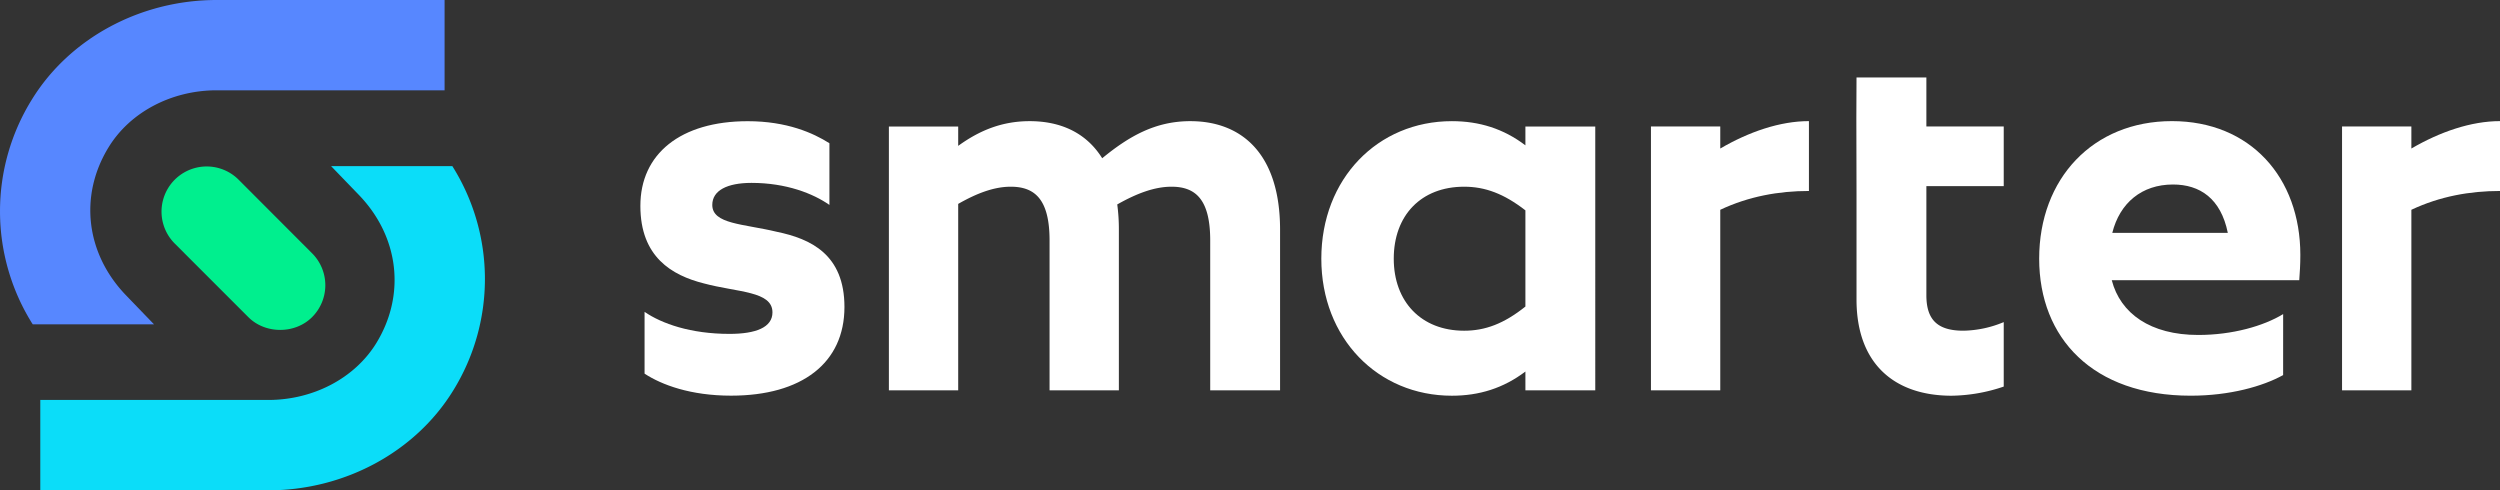
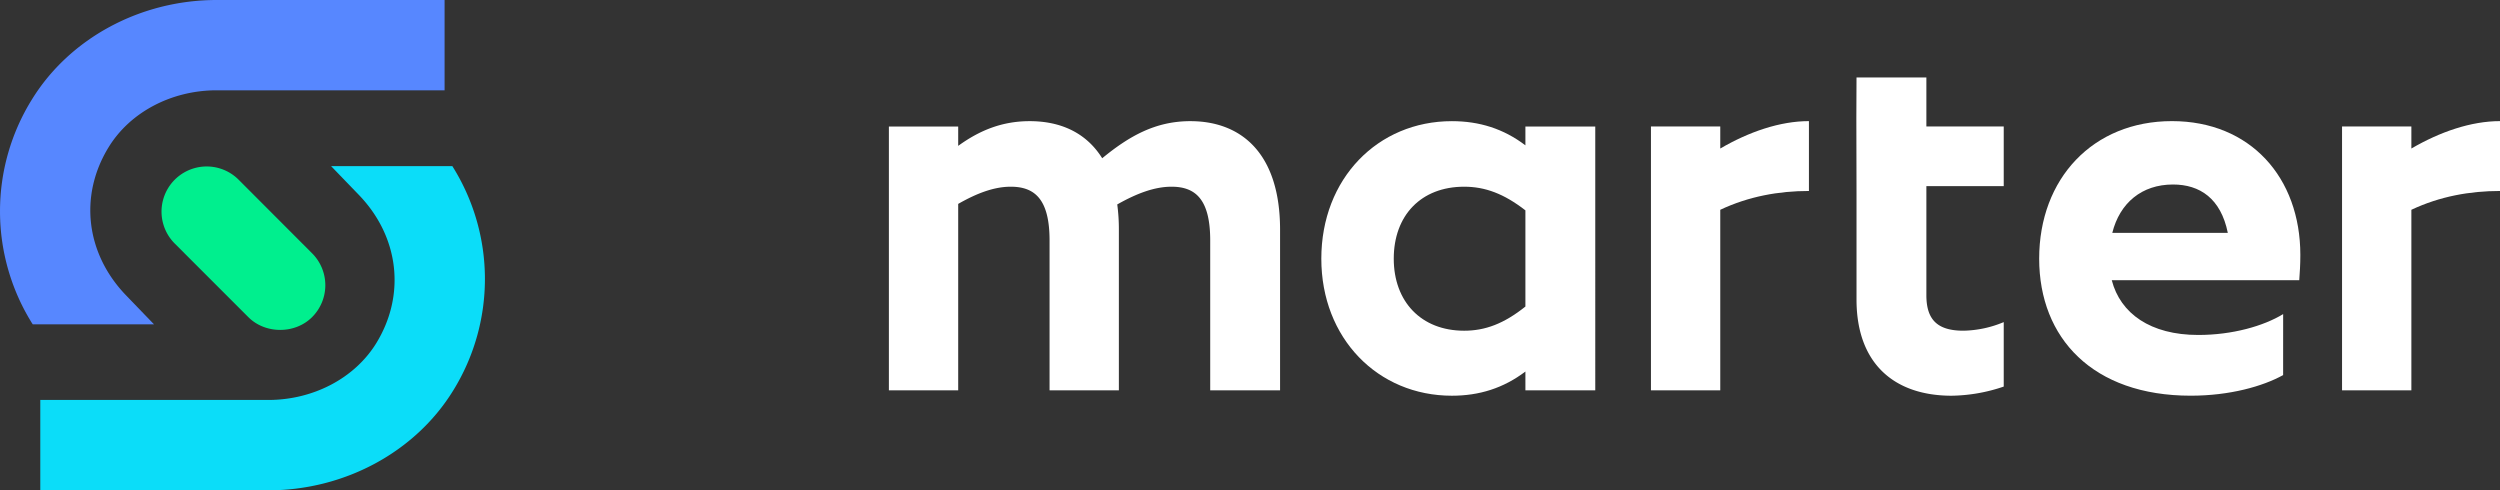
<svg xmlns="http://www.w3.org/2000/svg" id="Layer_1" data-name="Layer 1" viewBox="0 0 1224.23 240.12">
  <rect x="0" y="0" width="1224.23" height="240.12" fill="#333333" stroke="none" />
  <defs>
    <style>.cls-1{fill:#00ef8e;}.cls-2{fill:#5787ff;}.cls-3{fill:#0bddf9;}.cls-4{fill:#fff;}</style>
  </defs>
  <path class="cls-1" d="M662,2931.69l-36-36.06a22.11,22.11,0,0,0-31.24,31.3l36,36c8.27,8.32,22.87,8.41,31.25,0A22.08,22.08,0,0,0,662,2931.69Z" transform="translate(-509.17 -2807.65)" />
  <path class="cls-2" d="M615.27,2807.65c-37.24,0-71.91,18.63-90.44,48.66a103.72,103.72,0,0,0,.35,110.15h59.39l-13.68-14.19c-19.77-20.49-23.08-49-8.43-72.69,10.56-17.1,30.81-27.71,52.81-27.71H726.88v-44.22Z" transform="translate(-509.17 -2807.65)" />
  <path class="cls-3" d="M730.68,2889H671.3l13.62,14.11c19.74,20.49,23.05,49,8.43,72.72-10.59,17.07-30.81,27.68-52.82,27.68H528.9v44.25H640.53c37.22,0,71.89-18.66,90.44-48.67A103.74,103.74,0,0,0,730.68,2889Z" transform="translate(-509.17 -2807.65)" />
-   <path class="cls-4" d="M875.33,2867c19.21,0,32.1,5.79,40,10.79V2908c-7.9-5.53-21.05-10.79-38.16-10.79-11.84,0-19.2,3.68-19.2,10.79,0,9.47,15.26,9.21,31.57,13.15,16.58,3.42,33.15,11.05,33.15,36.84,0,27.36-20.78,43.41-55.52,43.41-19.73,0-33.94-5.26-42.36-10.78v-30.26c8.42,5.79,22.63,10.79,41.58,10.79,12.89,0,21.05-3.16,21.05-10.53,0-10.52-17.11-9.73-33.68-14.21-15.53-3.94-31-12.89-31-37.89C822.71,2883,842.44,2867,875.33,2867Z" transform="translate(-509.17 -2807.65)" />
  <path class="cls-4" d="M978.39,2907.5v91.3H944.45V2869.61h33.94v9.47c10.52-7.63,21.57-12.1,35-12.1,15,0,27.63,5.53,35.52,18.16,13.16-10.79,26-18.16,43.16-18.16,25,0,43.94,15.79,43.94,53.15v78.67h-34.21v-73.41c0-20-7.1-26.31-18.94-26.31-8.16,0-16.84,3.16-26.58,8.68a91.14,91.14,0,0,1,.79,12.37v78.67h-33.94v-73.41c0-20-7.11-26.31-19-26.31C996,2899.08,987.6,2902.24,978.39,2907.5Z" transform="translate(-509.17 -2807.65)" />
  <path class="cls-4" d="M1256.15,2989.59c-10.78,8.16-22.62,11.84-36,11.84-36.31,0-63.94-28.15-63.94-67.09,0-39.21,27.63-67.36,63.94-67.36,13.42,0,25.26,3.68,36,11.84v-9.21h34.21V2998.8h-34.21Zm0-31.83v-47.1c-10.52-8.16-19.73-11.58-30-11.58-21.05,0-34.47,14-34.47,35.26,0,21,13.42,35.26,34.47,35.26C1236.42,2969.6,1245.63,2966.18,1256.15,2957.76Z" transform="translate(-509.17 -2807.65)" />
  <path class="cls-4" d="M1317.63,2998.79v-129.2h33.94v10.79c14-8.16,29.21-13.42,43.42-13.42v34.21c-14.74,0-29.47,2.63-43.42,9.21v88.41Z" transform="translate(-509.17 -2807.65)" />
  <path class="cls-4" d="M1656.05,2998.79v-129.2H1690v10.79c14-8.16,29.21-13.42,43.42-13.42v34.21c-14.74,0-29.47,2.63-43.42,9.21v88.41Z" transform="translate(-509.17 -2807.65)" />
  <path class="cls-4" d="M1452.5,2898.8h37.88v-29.21H1452.5v-24h-34.21l-.08,19.88.08,36.75v52.11c0,31.57,18.68,47.1,46.57,47.1a81.81,81.81,0,0,0,25.52-4.48v-31.57a53.16,53.16,0,0,1-19.73,4.21c-12.63,0-18.15-5.26-18.15-17.37V2898.8Z" transform="translate(-509.17 -2807.65)" />
  <path class="cls-4" d="M1627.21,2961.46c-9.67,5.9-24.94,10.22-41.57,10.22-23.42,0-38.16-10.52-42.36-26.83h91.82c.27-3.69.53-7.63.53-12.37,0-37.89-24.47-65.52-62.89-65.52-38.67,0-65,28.16-65,67.36,0,38.94,26.32,67.1,74.2,67.1,19.13,0,35.27-4.57,45.26-10.09ZM1573.27,2898c13.16,0,23.42,6.84,26.84,23.68h-56.57C1547.22,2907,1558,2898,1573.27,2898Z" transform="translate(-509.17 -2807.65)" />
</svg>